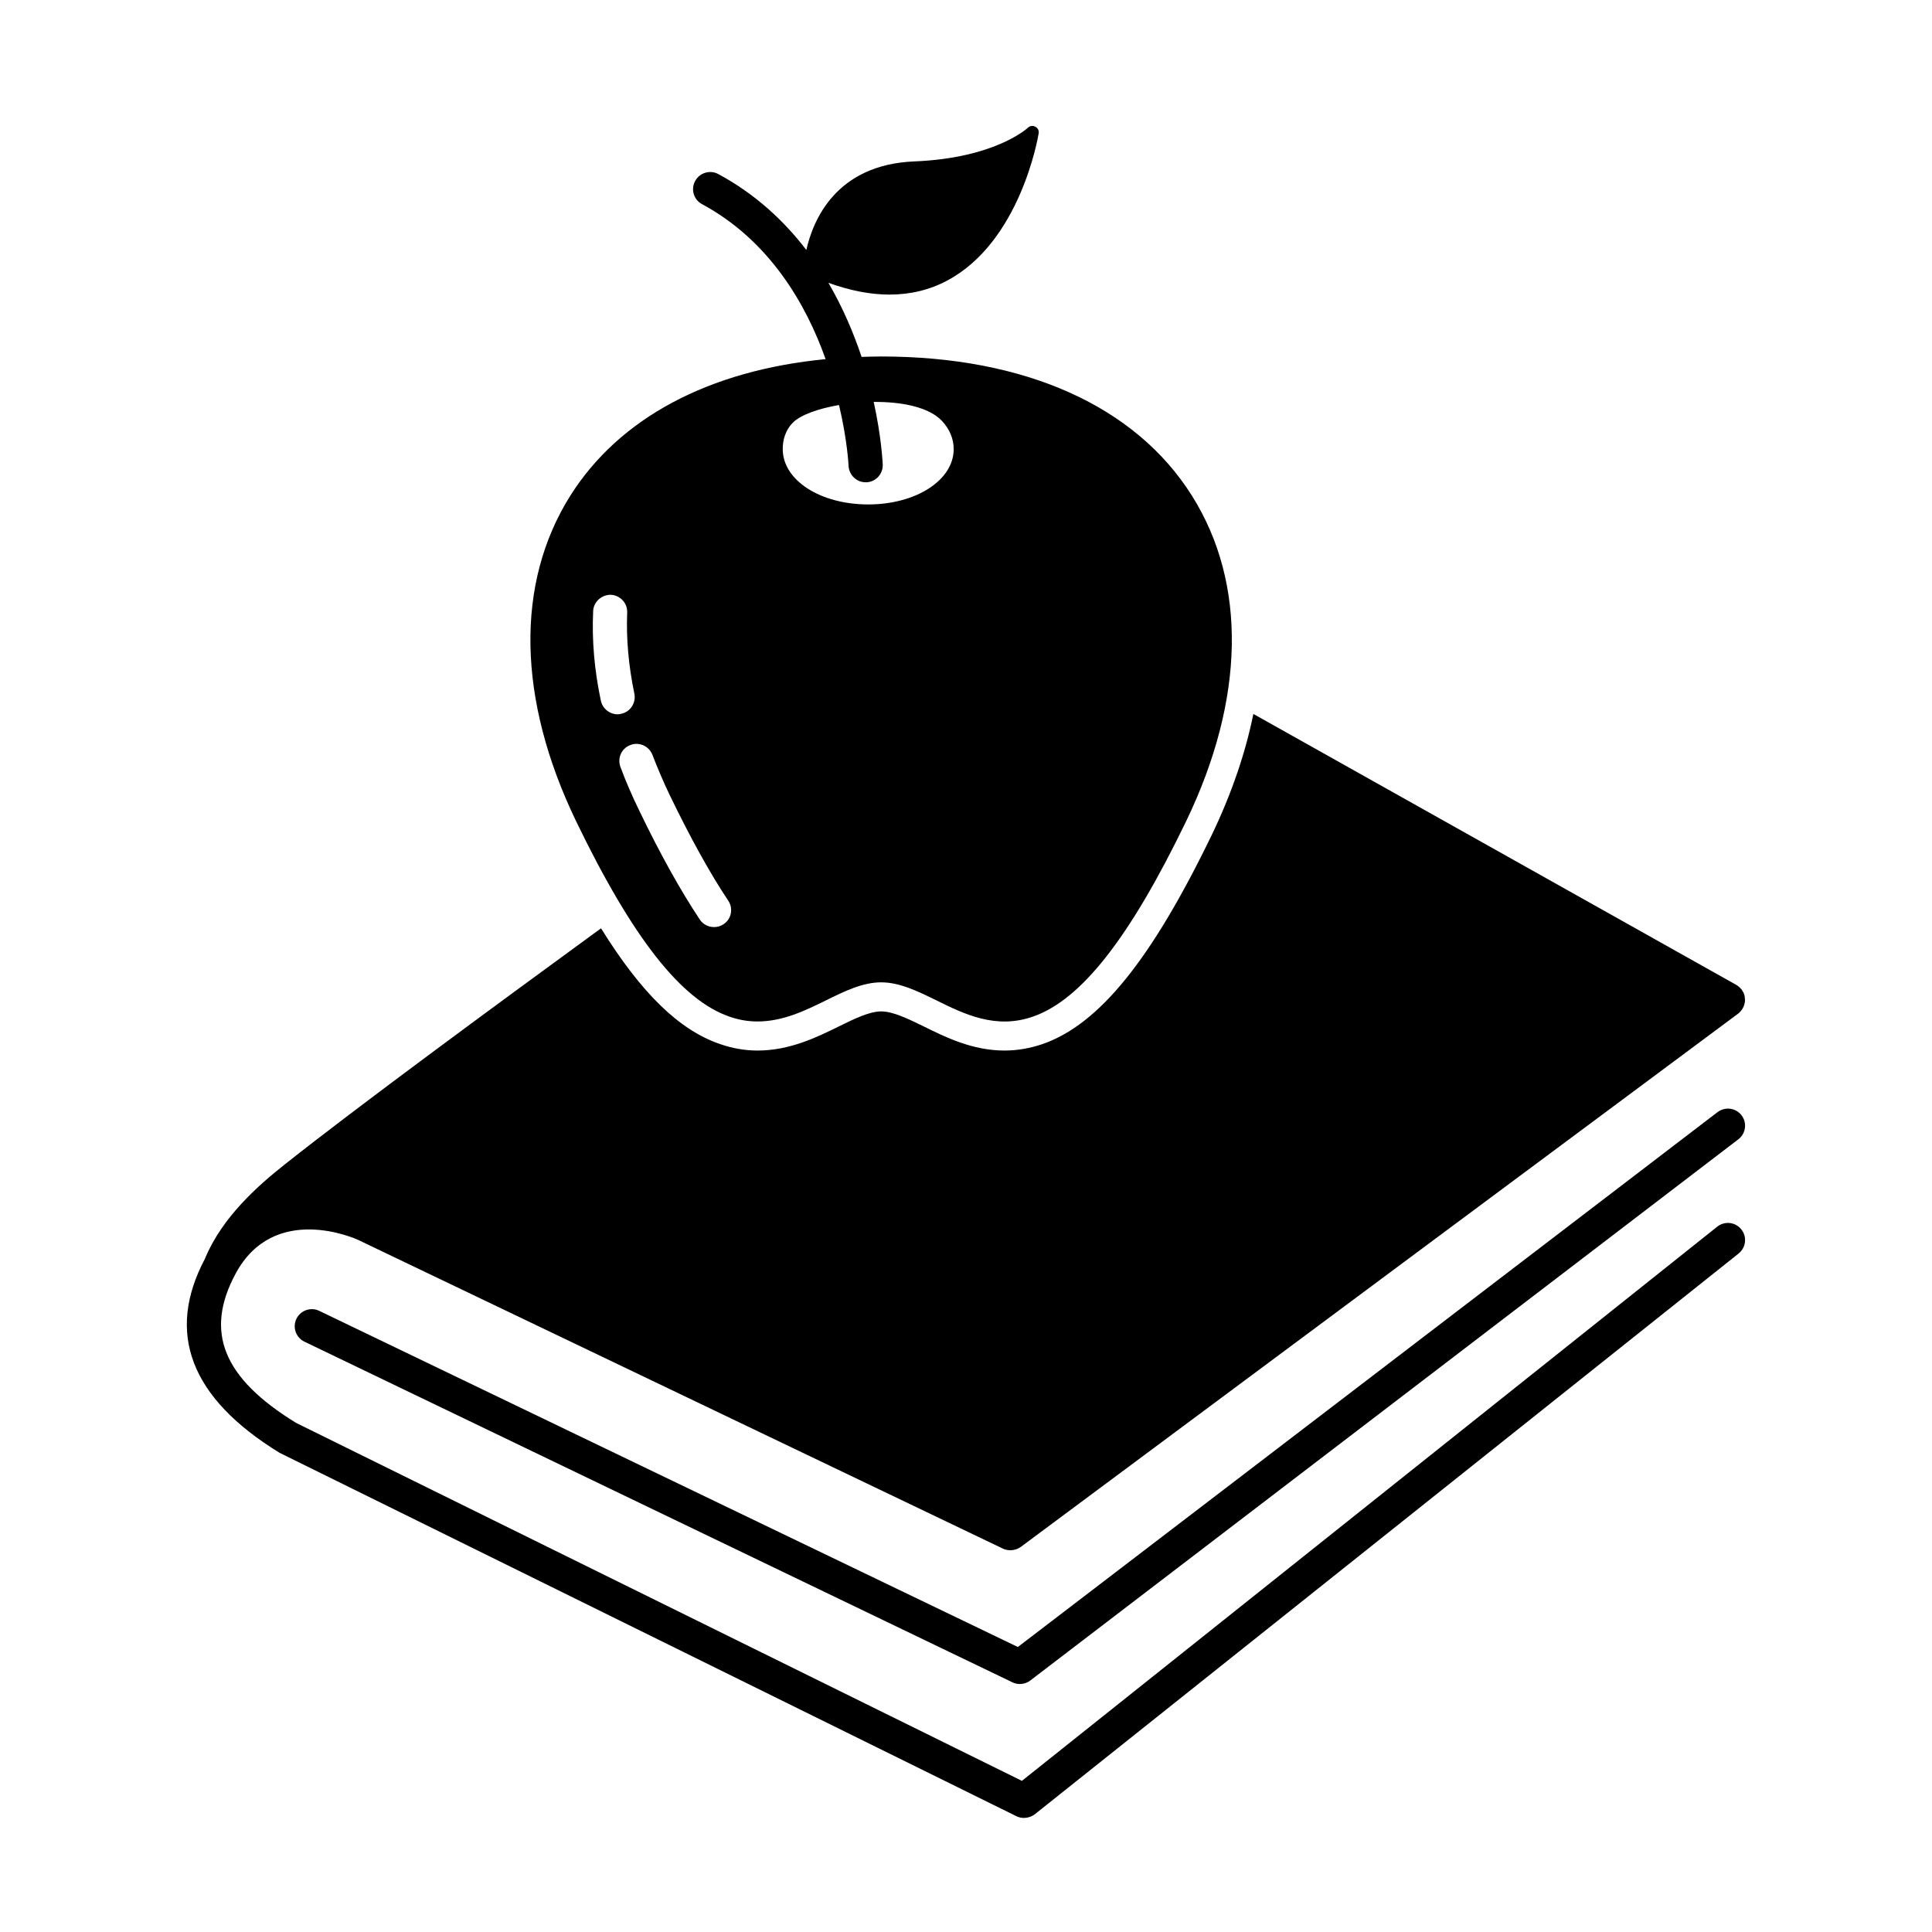
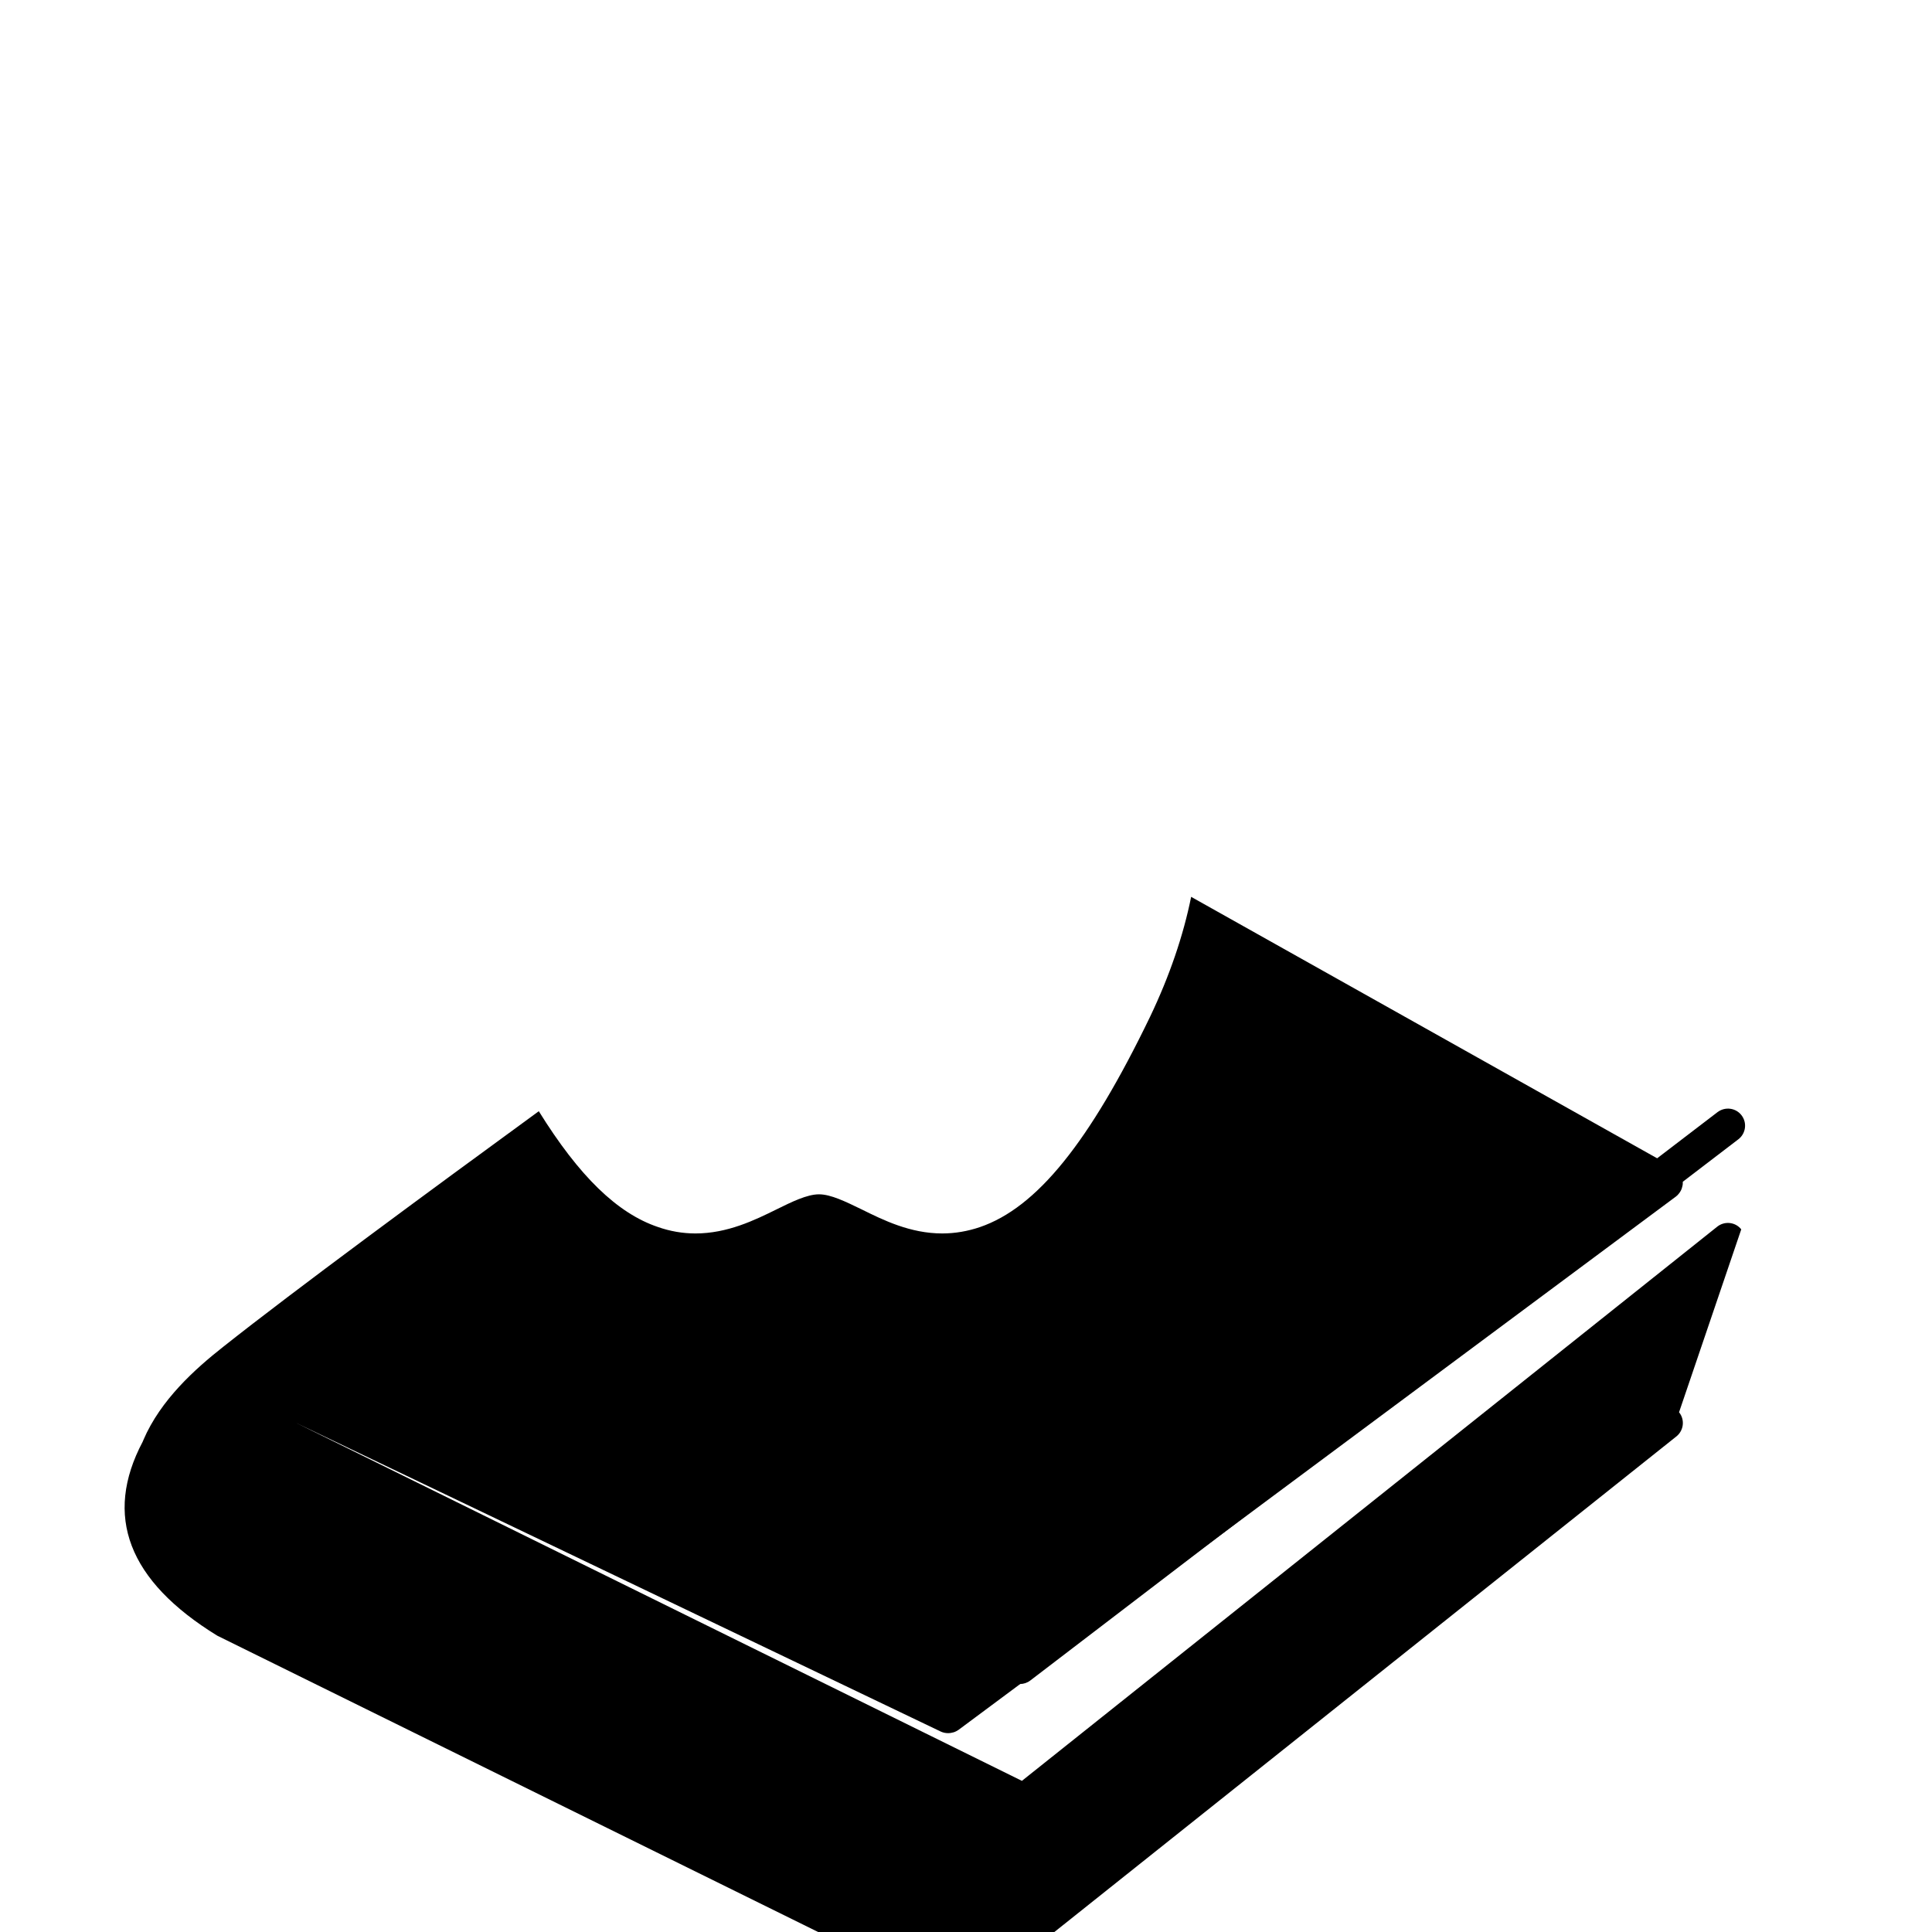
<svg xmlns="http://www.w3.org/2000/svg" fill="#000000" width="800px" height="800px" version="1.1" viewBox="144 144 512 512">
  <g>
-     <path d="m605.45 469.79c-1.539-1.949-4.394-2.266-6.344-0.727l-184.29 146.88-192.36-94.867c-19.391-11.914-24.328-24.148-15.992-39.594 10.191-18.848 31.621-9.289 32.48-8.879l170.88 81.816c0.59 0.273 1.27 0.41 1.902 0.41h0.047c0.496 0 0.953-0.09 1.449-0.227 0.453-0.137 0.859-0.363 1.27-0.633l190.14-141.35c0.316-0.227 0.543-0.496 0.77-0.77 0.453-0.543 0.77-1.18 0.906-1.859 0.137-0.453 0.18-0.953 0.09-1.449 0-0.32-0.047-0.68-0.18-0.996-0.09-0.363-0.273-0.727-0.543-1.086 0-0.047-0.043-0.137-0.09-0.18-0.09-0.137-0.18-0.227-0.316-0.32-0.09-0.18-0.273-0.316-0.406-0.406-0.047-0.043-0.09-0.09-0.137-0.137-0.18-0.137-0.363-0.273-0.59-0.41l-127.98-71.805c-2.082 10.285-5.707 20.93-10.875 31.758-16.125 33.391-30.035 50.605-45.121 55.77-3.215 1.086-6.57 1.676-9.965 1.676-8.473 0-15.629-3.535-21.383-6.387-4.211-2.039-8.156-3.984-11.281-3.984-3.172 0-7.293 2.039-11.234 3.984-5.801 2.856-13.004 6.387-21.52 6.387-3.398 0-6.75-0.59-9.969-1.723-10.691-3.625-20.793-13.363-31.531-30.672-29.176 21.293-64.781 47.48-83.629 62.43-7.473 5.887-16.582 14.043-21.156 24.691v0.043c-0.09 0.137-0.137 0.273-0.18 0.406-10.418 19.664-3.894 36.879 19.754 51.418l195.3 96.316c0.637 0.316 1.312 0.453 1.992 0.453 0.996 0 1.992-0.316 2.856-0.953l186.56-148.64c1.945-1.582 2.262-4.438 0.68-6.383z" />
+     <path d="m605.45 469.79c-1.539-1.949-4.394-2.266-6.344-0.727l-184.29 146.88-192.36-94.867l170.88 81.816c0.59 0.273 1.27 0.41 1.902 0.41h0.047c0.496 0 0.953-0.09 1.449-0.227 0.453-0.137 0.859-0.363 1.27-0.633l190.14-141.35c0.316-0.227 0.543-0.496 0.77-0.77 0.453-0.543 0.77-1.18 0.906-1.859 0.137-0.453 0.18-0.953 0.09-1.449 0-0.32-0.047-0.68-0.18-0.996-0.09-0.363-0.273-0.727-0.543-1.086 0-0.047-0.043-0.137-0.09-0.18-0.09-0.137-0.18-0.227-0.316-0.32-0.09-0.18-0.273-0.316-0.406-0.406-0.047-0.043-0.09-0.09-0.137-0.137-0.18-0.137-0.363-0.273-0.59-0.41l-127.98-71.805c-2.082 10.285-5.707 20.93-10.875 31.758-16.125 33.391-30.035 50.605-45.121 55.77-3.215 1.086-6.57 1.676-9.965 1.676-8.473 0-15.629-3.535-21.383-6.387-4.211-2.039-8.156-3.984-11.281-3.984-3.172 0-7.293 2.039-11.234 3.984-5.801 2.856-13.004 6.387-21.52 6.387-3.398 0-6.75-0.59-9.969-1.723-10.691-3.625-20.793-13.363-31.531-30.672-29.176 21.293-64.781 47.48-83.629 62.43-7.473 5.887-16.582 14.043-21.156 24.691v0.043c-0.09 0.137-0.137 0.273-0.18 0.406-10.418 19.664-3.894 36.879 19.754 51.418l195.3 96.316c0.637 0.316 1.312 0.453 1.992 0.453 0.996 0 1.992-0.316 2.856-0.953l186.56-148.64c1.945-1.582 2.262-4.438 0.68-6.383z" />
    <path d="m599.17 438.72-185.43 141.75-185.14-89.082c-2.246-1.078-4.961-0.133-6.047 2.117-1.082 2.258-0.137 4.965 2.117 6.047l187.65 90.285c0.625 0.301 1.297 0.445 1.965 0.445 0.977 0 1.945-0.312 2.75-0.93l187.65-143.43c1.988-1.523 2.367-4.367 0.848-6.352-1.52-1.988-4.356-2.356-6.352-0.852z" />
-     <path d="m337.34 413.43c2.582 0.906 5.074 1.27 7.43 1.27 6.703 0 12.641-2.898 18.078-5.57 5.027-2.492 9.785-4.801 14.68-4.801 4.848 0 9.605 2.312 14.68 4.801 7.34 3.625 15.676 7.703 25.461 4.305 12.82-4.394 25.734-20.887 40.684-51.828 15.586-32.348 16.129-62.973 1.539-86.215-14.949-23.785-44.215-36.922-82.359-36.922-1.762 0-3.481 0.059-5.203 0.113-0.004-0.008-0.004-0.012-0.008-0.023-2.086-6.25-4.938-13.004-8.789-19.617 5.754 2.082 11.145 3.125 16.172 3.125 5.527 0 10.648-1.223 15.312-3.715 19.344-10.285 24.055-37.875 24.238-39.008 0.137-0.723-0.227-1.449-0.906-1.766-0.637-0.363-1.449-0.227-1.949 0.273-0.09 0.09-8.652 8.062-30.082 8.922-20.84 0.859-26.863 15.629-28.633 23.469-5.891-7.703-13.5-14.816-23.332-20.113-2.176-1.18-4.938-0.363-6.117 1.812-1.223 2.219-0.406 4.984 1.812 6.16 17.797 9.602 27.539 26.398 32.746 41.074-30.965 2.988-54.676 15.59-67.676 36.215-14.59 23.238-14.043 53.867 1.539 86.215 14.953 30.941 27.867 47.43 40.684 51.824zm16.719-157.37c2.019-2.078 6.738-3.773 12.289-4.727 2.211 9.309 2.527 15.945 2.527 16.129 0.137 2.445 2.129 4.348 4.531 4.348h0.18c2.539-0.09 4.441-2.219 4.348-4.711-0.043-0.77-0.363-7.367-2.391-16.586 7.426-0.062 14.664 1.363 18.113 5.059 2.062 2.211 3.082 4.812 3.082 7.445 0 8.234-9.965 14.664-22.652 14.664-12.73 0-22.652-6.43-22.652-14.664 0-2.445 0.699-4.977 2.625-6.957zm-37.148 88.008c1.359 3.531 2.898 7.156 4.621 10.738 5.391 11.145 10.555 20.523 15.449 27.859 1.402 2.082 0.859 4.891-1.223 6.25-0.77 0.543-1.676 0.77-2.539 0.77-1.449 0-2.898-0.68-3.762-1.992-5.117-7.703-10.555-17.441-16.082-28.949-1.855-3.805-3.531-7.656-4.938-11.461-0.906-2.356 0.273-4.984 2.629-5.844 2.309-0.906 4.938 0.273 5.844 2.629zm-15.719-38.098c0.09-2.492 2.266-4.394 4.711-4.348 2.492 0.137 4.441 2.266 4.305 4.758-0.27 6.84 0.363 14.043 1.902 21.43 0.496 2.445-1.043 4.848-3.488 5.348-0.316 0.09-0.637 0.137-0.953 0.137-2.086 0-3.988-1.496-4.441-3.625-1.719-8.117-2.398-16.09-2.035-23.699z" />
  </g>
</svg>